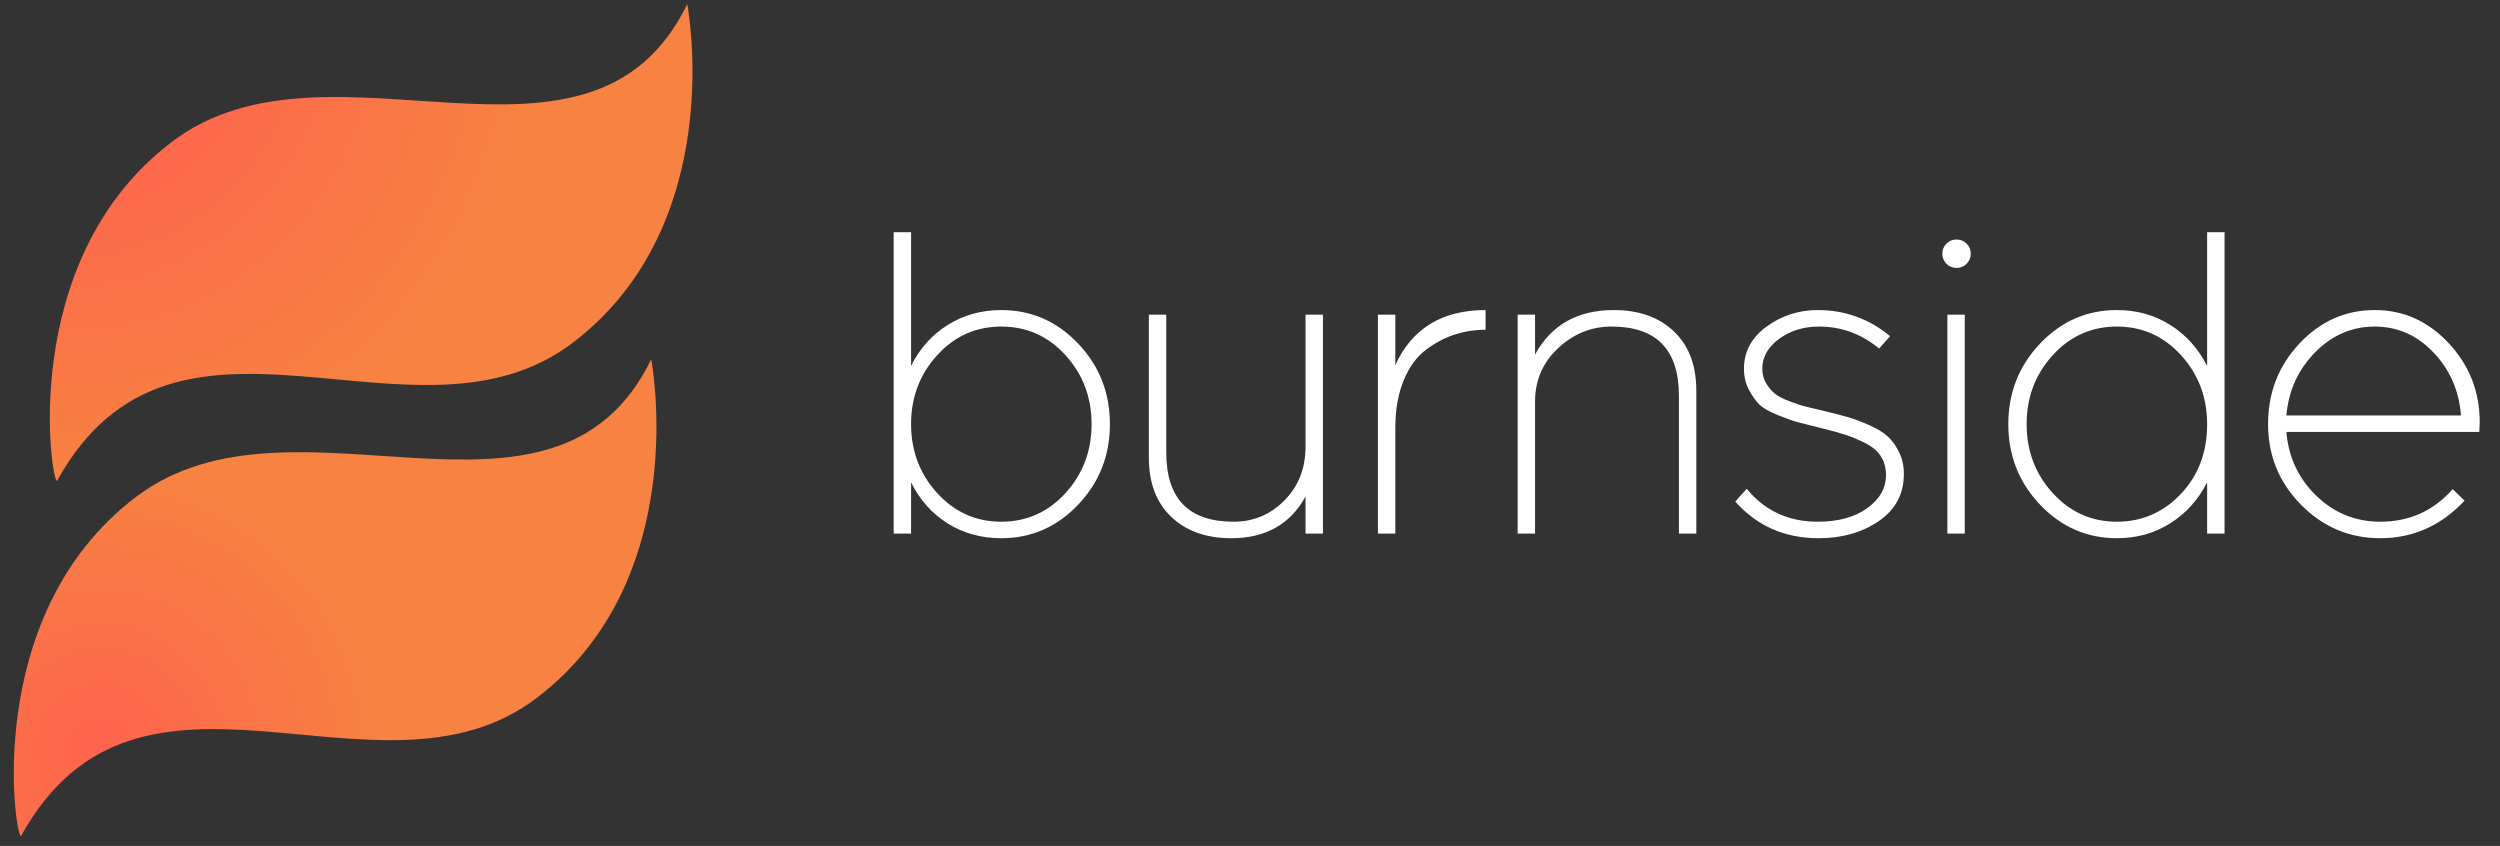
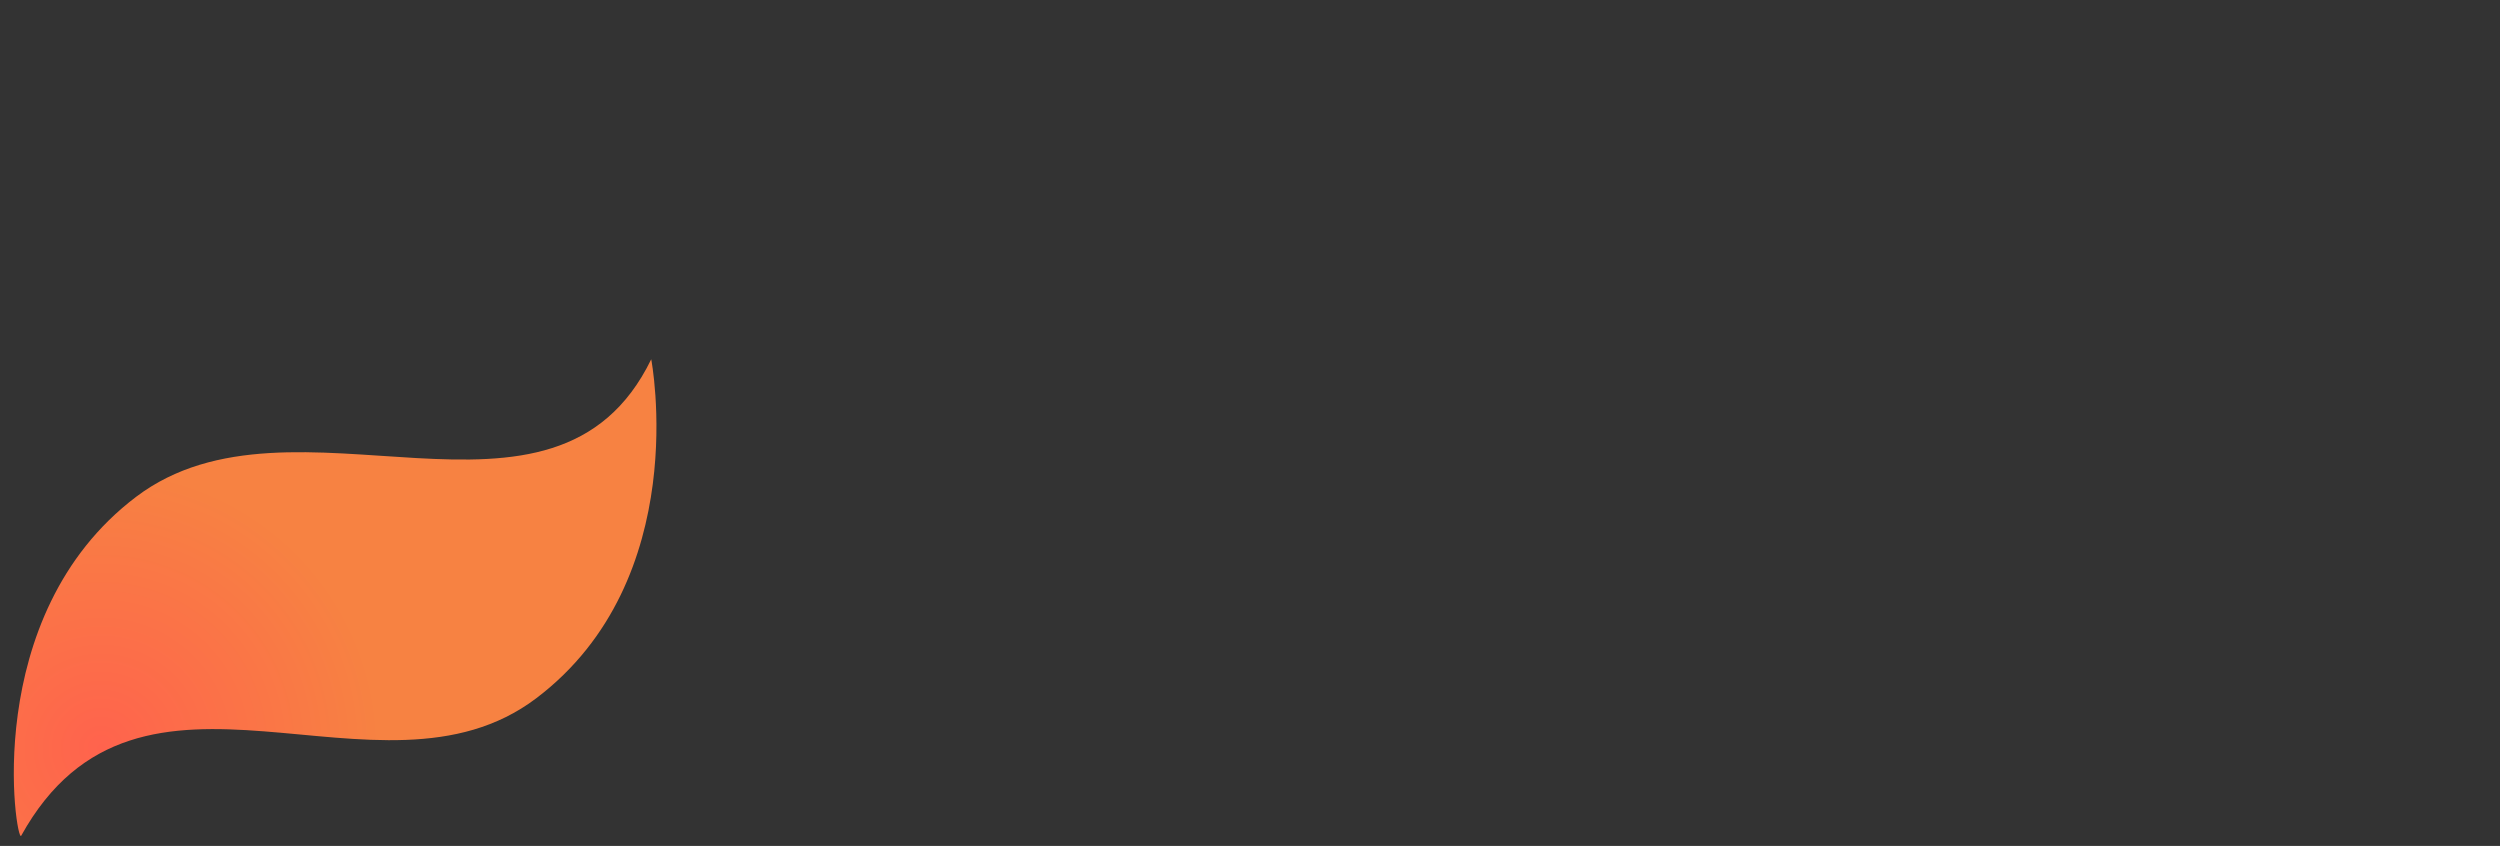
<svg xmlns="http://www.w3.org/2000/svg" width="1457" height="493" viewBox="0 0 1457 493">
  <rect x="0" y="0" width="1457" height="493" fill="#333333" stroke="none" />
  <radialGradient id="radialGradient1" cx="183.394" cy="510.267" r="162.735" fx="183.394" fy="510.267" gradientUnits="userSpaceOnUse" gradientTransform="matrix(0.603 0.798 -0.798 0.603 355.517 -17.96)">
    <stop offset="0" stop-color="#ff634d" stop-opacity="1" />
    <stop offset="1" stop-color="#f78242" stop-opacity="1" />
  </radialGradient>
  <path id="Path-copy-2" fill="url(#radialGradient1)" stroke="none" d="M 379.535 209.382 C 323.068 325.533 171.162 220.09 79.36 289.522 C -12.441 358.954 9.539 492.15 12.328 487.109 C 81.432 362.197 220.701 476.4 312.502 406.969 C 404.304 337.537 379.535 209.382 379.535 209.382" />
  <radialGradient id="radialGradient2" cx="4.083" cy="206.275" r="544.878" fx="4.083" fy="206.275" gradientUnits="userSpaceOnUse" gradientTransform="matrix(0.603 0.798 -0.798 0.603 198.752 -116.842)">
    <stop offset="0.118" stop-color="#ff634d" stop-opacity="1" />
    <stop offset="0.501" stop-color="#f78242" stop-opacity="1" />
  </radialGradient>
-   <path id="Path-copy-4" fill="url(#radialGradient2)" stroke="none" d="M 400.535 2.382 C 344.068 118.533 192.162 13.09 100.36 82.522 C 8.559 151.954 30.539 285.15 33.328 280.109 C 102.432 155.197 241.701 269.4 333.502 199.969 C 425.304 130.537 400.535 2.382 400.535 2.382" />
-   <path id="burnside" fill="#ffffff" fill-rule="evenodd" stroke="none" d="M 1332.51 242.114 C 1333.756 227.696 1339.319 215.458 1349.198 205.401 C 1359.077 195.345 1370.692 190.316 1384.042 190.316 C 1397.214 190.316 1408.605 195.345 1418.218 205.401 C 1427.829 215.458 1433.17 227.696 1434.238 242.114 Z M 1321.83 247.187 C 1321.83 265.521 1328.239 281.185 1341.054 294.179 C 1353.87 307.173 1369.267 313.67 1387.245 313.67 C 1406.292 313.67 1422.667 306.372 1436.374 291.776 L 1429.432 285.101 C 1418.218 297.739 1404.156 304.058 1387.245 304.058 C 1372.828 304.058 1360.412 299.029 1349.999 288.973 C 1339.586 278.915 1333.756 266.5 1332.51 251.726 L 1444.917 251.726 L 1445.184 246.119 C 1445.184 228.319 1439.177 212.966 1427.162 200.061 C 1415.147 187.156 1400.774 180.704 1384.042 180.704 C 1366.953 180.704 1352.313 187.201 1340.12 200.195 C 1327.927 213.189 1321.83 228.853 1321.83 247.187 Z M 1170.442 247.187 C 1170.442 265.521 1176.627 281.185 1188.998 294.179 C 1201.369 307.173 1216.276 313.67 1233.72 313.67 C 1245.291 313.67 1255.659 310.777 1264.826 304.992 C 1273.993 299.208 1281.157 291.242 1286.319 281.096 L 1286.319 311 L 1296.465 311 L 1296.465 135.314 L 1286.319 135.314 L 1286.319 213.278 C 1281.157 203.132 1273.993 195.167 1264.826 189.381 C 1255.659 183.596 1245.291 180.704 1233.72 180.704 C 1216.276 180.704 1201.369 187.201 1188.998 200.195 C 1176.627 213.189 1170.442 228.853 1170.442 247.187 Z M 1181.121 247.187 C 1181.121 231.523 1186.194 218.129 1196.34 207.004 C 1206.486 195.879 1218.947 190.316 1233.72 190.316 C 1248.495 190.316 1260.954 195.879 1271.1 207.004 C 1281.246 218.129 1286.319 231.523 1286.319 247.187 C 1286.319 263.563 1281.202 277.135 1270.967 287.904 C 1260.732 298.673 1248.317 304.058 1233.72 304.058 C 1218.947 304.058 1206.486 298.495 1196.34 287.37 C 1186.194 276.245 1181.121 262.851 1181.121 247.187 Z M 1134.931 311 L 1145.077 311 L 1145.077 183.374 L 1134.931 183.374 Z M 1131.994 147.863 C 1131.994 150.177 1132.795 152.135 1134.396 153.737 C 1135.999 155.339 1137.957 156.14 1140.271 156.14 C 1142.584 156.14 1144.542 155.339 1146.145 153.737 C 1147.746 152.135 1148.547 150.177 1148.547 147.863 C 1148.547 145.549 1147.746 143.591 1146.145 141.989 C 1144.542 140.387 1142.584 139.586 1140.271 139.586 C 1137.957 139.586 1135.999 140.387 1134.396 141.989 C 1132.795 143.591 1131.994 145.549 1131.994 147.863 Z M 1011.31 292.31 C 1023.948 306.55 1040.146 313.67 1059.903 313.67 C 1073.609 313.67 1085.313 310.333 1095.014 303.658 C 1104.715 296.982 1109.566 287.86 1109.566 276.29 C 1109.566 271.484 1108.631 267.212 1106.762 263.474 C 1104.893 259.736 1102.713 256.71 1100.22 254.396 C 1097.729 252.082 1094.168 249.902 1089.541 247.855 C 1084.912 245.807 1080.952 244.294 1077.659 243.316 C 1074.366 242.337 1069.782 241.135 1063.908 239.711 C 1058.746 238.465 1055.009 237.575 1052.694 237.041 C 1050.38 236.507 1047.221 235.483 1043.216 233.97 C 1039.211 232.457 1036.274 230.944 1034.405 229.431 C 1032.536 227.918 1030.845 225.916 1029.332 223.424 C 1027.819 220.932 1027.062 218.084 1027.062 214.88 C 1027.062 208.116 1030.311 202.331 1036.808 197.525 C 1043.305 192.719 1051.093 190.316 1060.171 190.316 C 1073.165 190.316 1084.823 194.588 1095.147 203.132 L 1101.556 195.923 C 1089.274 185.777 1075.212 180.704 1059.37 180.704 C 1048.333 180.704 1038.41 183.908 1029.599 190.316 C 1020.788 196.724 1016.383 204.912 1016.383 214.88 C 1016.383 219.508 1017.362 223.646 1019.32 227.296 C 1021.278 230.944 1023.325 233.793 1025.46 235.84 C 1027.597 237.887 1031.201 239.934 1036.274 241.98 C 1041.347 244.027 1045.263 245.407 1048.022 246.119 C 1050.781 246.831 1055.365 247.988 1061.772 249.59 C 1067.646 251.014 1072.319 252.305 1075.79 253.462 C 1079.261 254.619 1083.043 256.221 1087.137 258.268 C 1091.231 260.315 1094.257 262.896 1096.215 266.01 C 1098.173 269.125 1099.152 272.73 1099.152 276.824 C 1099.152 284.478 1095.504 290.93 1088.205 296.182 C 1080.907 301.432 1071.296 304.058 1059.37 304.058 C 1042.281 304.058 1028.486 297.65 1017.984 284.834 Z M 884.484 311 L 894.63 311 L 894.63 234.104 C 894.63 221.644 899.125 211.231 908.114 202.865 C 917.103 194.499 927.471 190.316 939.219 190.316 C 965.385 190.316 978.469 203.755 978.469 230.633 L 978.469 311 L 988.615 311 L 988.615 227.696 C 988.615 212.922 984.253 201.397 975.531 193.12 C 966.81 184.842 955.151 180.704 940.555 180.704 C 919.372 180.704 904.065 189.337 894.63 206.603 L 894.63 183.374 L 884.484 183.374 Z M 803.049 311 L 813.195 311 L 813.195 249.323 C 813.195 238.821 814.797 229.654 818.002 221.822 C 821.206 213.99 825.522 208.027 830.951 203.933 C 836.38 199.839 841.987 196.858 847.772 194.988 C 853.557 193.12 859.565 192.185 865.794 192.185 L 865.794 180.704 C 840.518 180.704 822.985 191.384 813.195 212.744 L 813.195 183.374 L 803.049 183.374 Z M 669.549 266.678 C 669.549 281.452 673.911 292.977 682.633 301.255 C 691.354 309.531 703.013 313.67 717.609 313.67 C 737.545 313.67 751.964 305.571 760.864 289.373 L 760.864 311 L 771.01 311 L 771.01 183.374 L 760.864 183.374 L 760.864 260.27 C 760.864 272.908 756.77 283.365 748.581 291.643 C 740.393 299.919 730.515 304.058 718.945 304.058 C 692.779 304.058 679.695 290.619 679.695 263.741 L 679.695 183.374 L 669.549 183.374 Z M 520.831 311 L 530.977 311 L 530.977 281.096 C 535.961 291.242 543.036 299.208 552.203 304.992 C 561.37 310.777 571.828 313.67 583.576 313.67 C 601.019 313.67 615.927 307.173 628.298 294.179 C 640.669 281.185 646.854 265.521 646.854 247.187 C 646.854 228.853 640.669 213.189 628.298 200.195 C 615.927 187.201 601.019 180.704 583.576 180.704 C 572.005 180.704 561.593 183.596 552.336 189.381 C 543.081 195.167 535.961 203.132 530.977 213.278 L 530.977 135.314 L 520.831 135.314 Z M 530.977 247.187 C 530.977 231.523 536.049 218.129 546.195 207.004 C 556.341 195.879 568.802 190.316 583.576 190.316 C 598.349 190.316 610.81 195.879 620.956 207.004 C 631.102 218.129 636.174 231.523 636.174 247.187 C 636.174 262.851 631.102 276.245 620.956 287.37 C 610.81 298.495 598.349 304.058 583.576 304.058 C 568.802 304.058 556.341 298.495 546.195 287.37 C 536.049 276.245 530.977 262.851 530.977 247.187 Z" />
</svg>